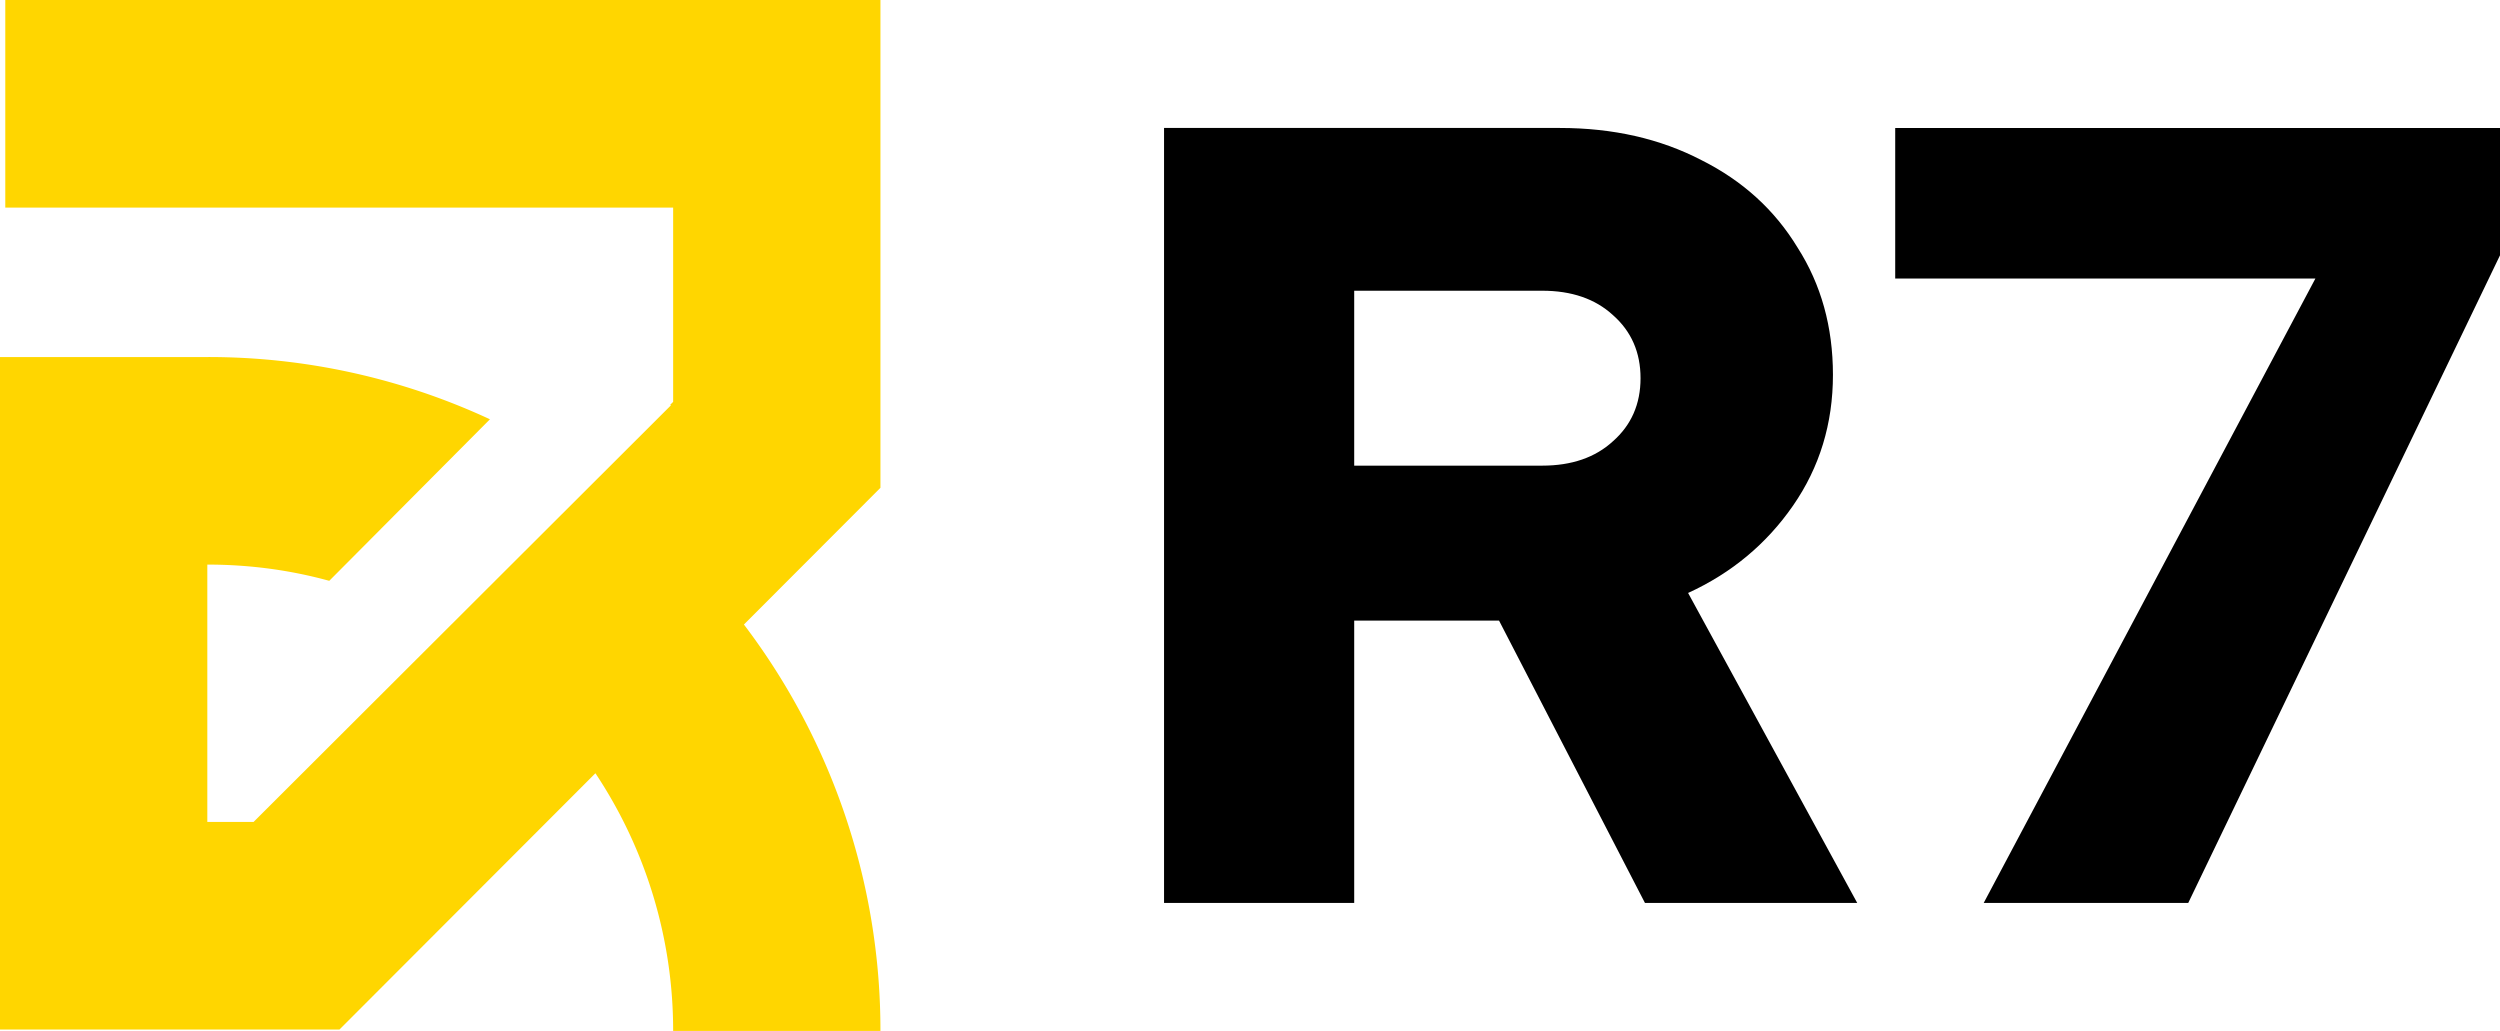
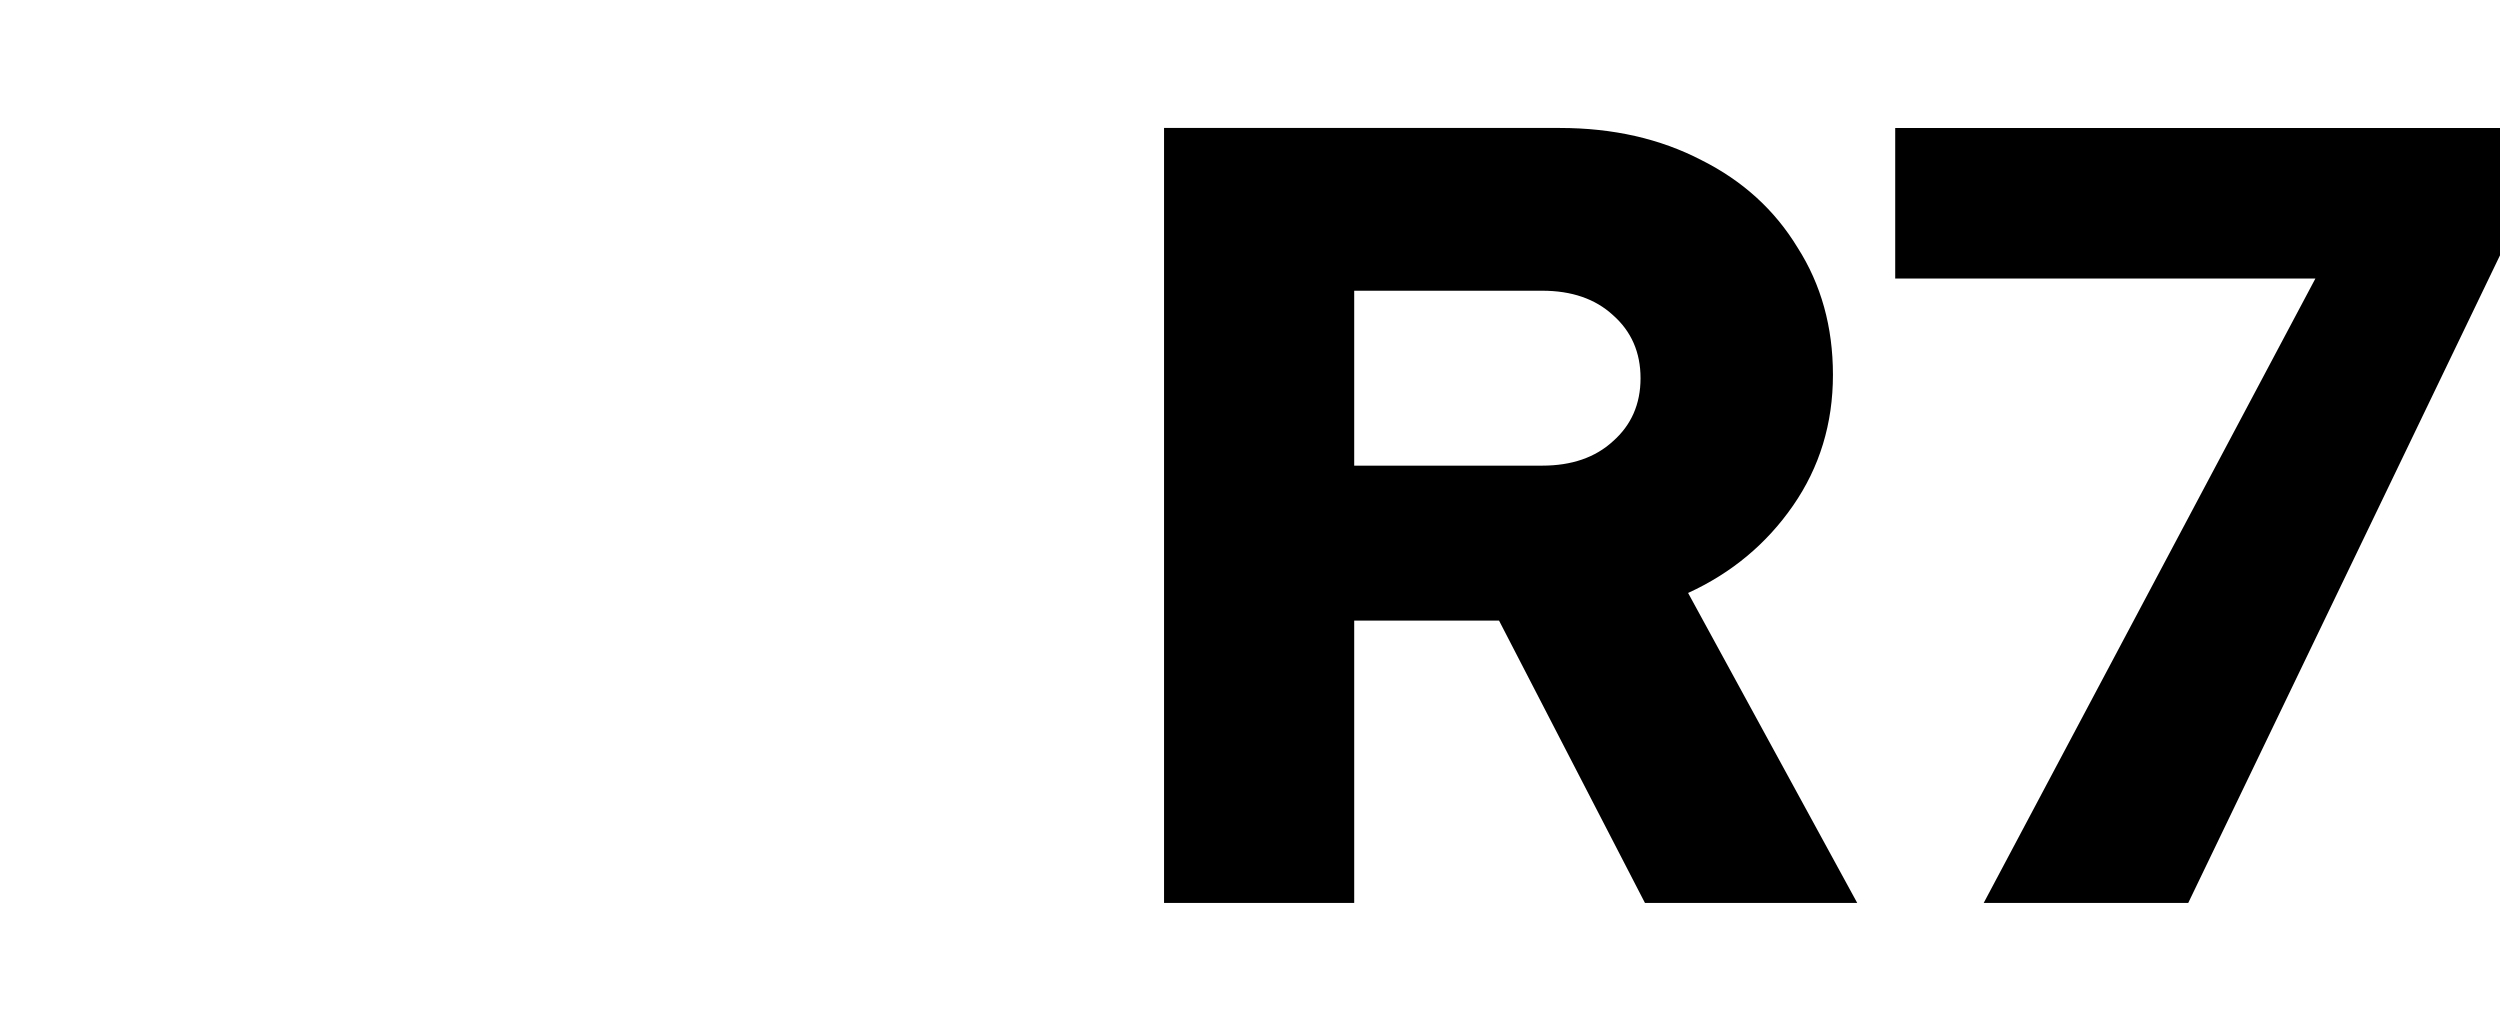
<svg xmlns="http://www.w3.org/2000/svg" width="97" height="40" fill="none" viewBox="0 0 97 40">
-   <path fill="#FFD600" d="M34.161 0H.205v8.054h25.913v7.538l-.113.114.026.022L9.84 31.89H8.044v-9.984h.007c1.635 0 3.221.216 4.724.63l6.234-6.268A25.9 25.9 0 0 0 8.05 13.853H0v26.092h13.172l9.93-9.943A18.008 18.008 0 0 1 26.118 40h8.043a26.029 26.029 0 0 0-5.297-15.768l5.297-5.305V0Z" />
  <path fill="#000" d="M45.165 35.035V4.965h15.357c2.06 0 3.89.416 5.49 1.246 1.602.802 2.846 1.933 3.733 3.394.915 1.432 1.373 3.079 1.373 4.94 0 1.89-.515 3.58-1.545 5.069-1.03 1.489-2.388 2.62-4.075 3.393l6.563 12.028h-8.236L58.163 24.08h-5.62v10.954h-7.378Zm7.378-16.968h7.293c1.144 0 2.059-.315 2.745-.945.715-.63 1.072-1.446 1.072-2.448s-.357-1.819-1.072-2.449c-.686-.63-1.601-.945-2.745-.945h-7.293v6.787ZM76.967 35.035l12.87-24.227H73.534V4.966H97v4.94L84.903 35.035h-7.936Z" />
</svg>